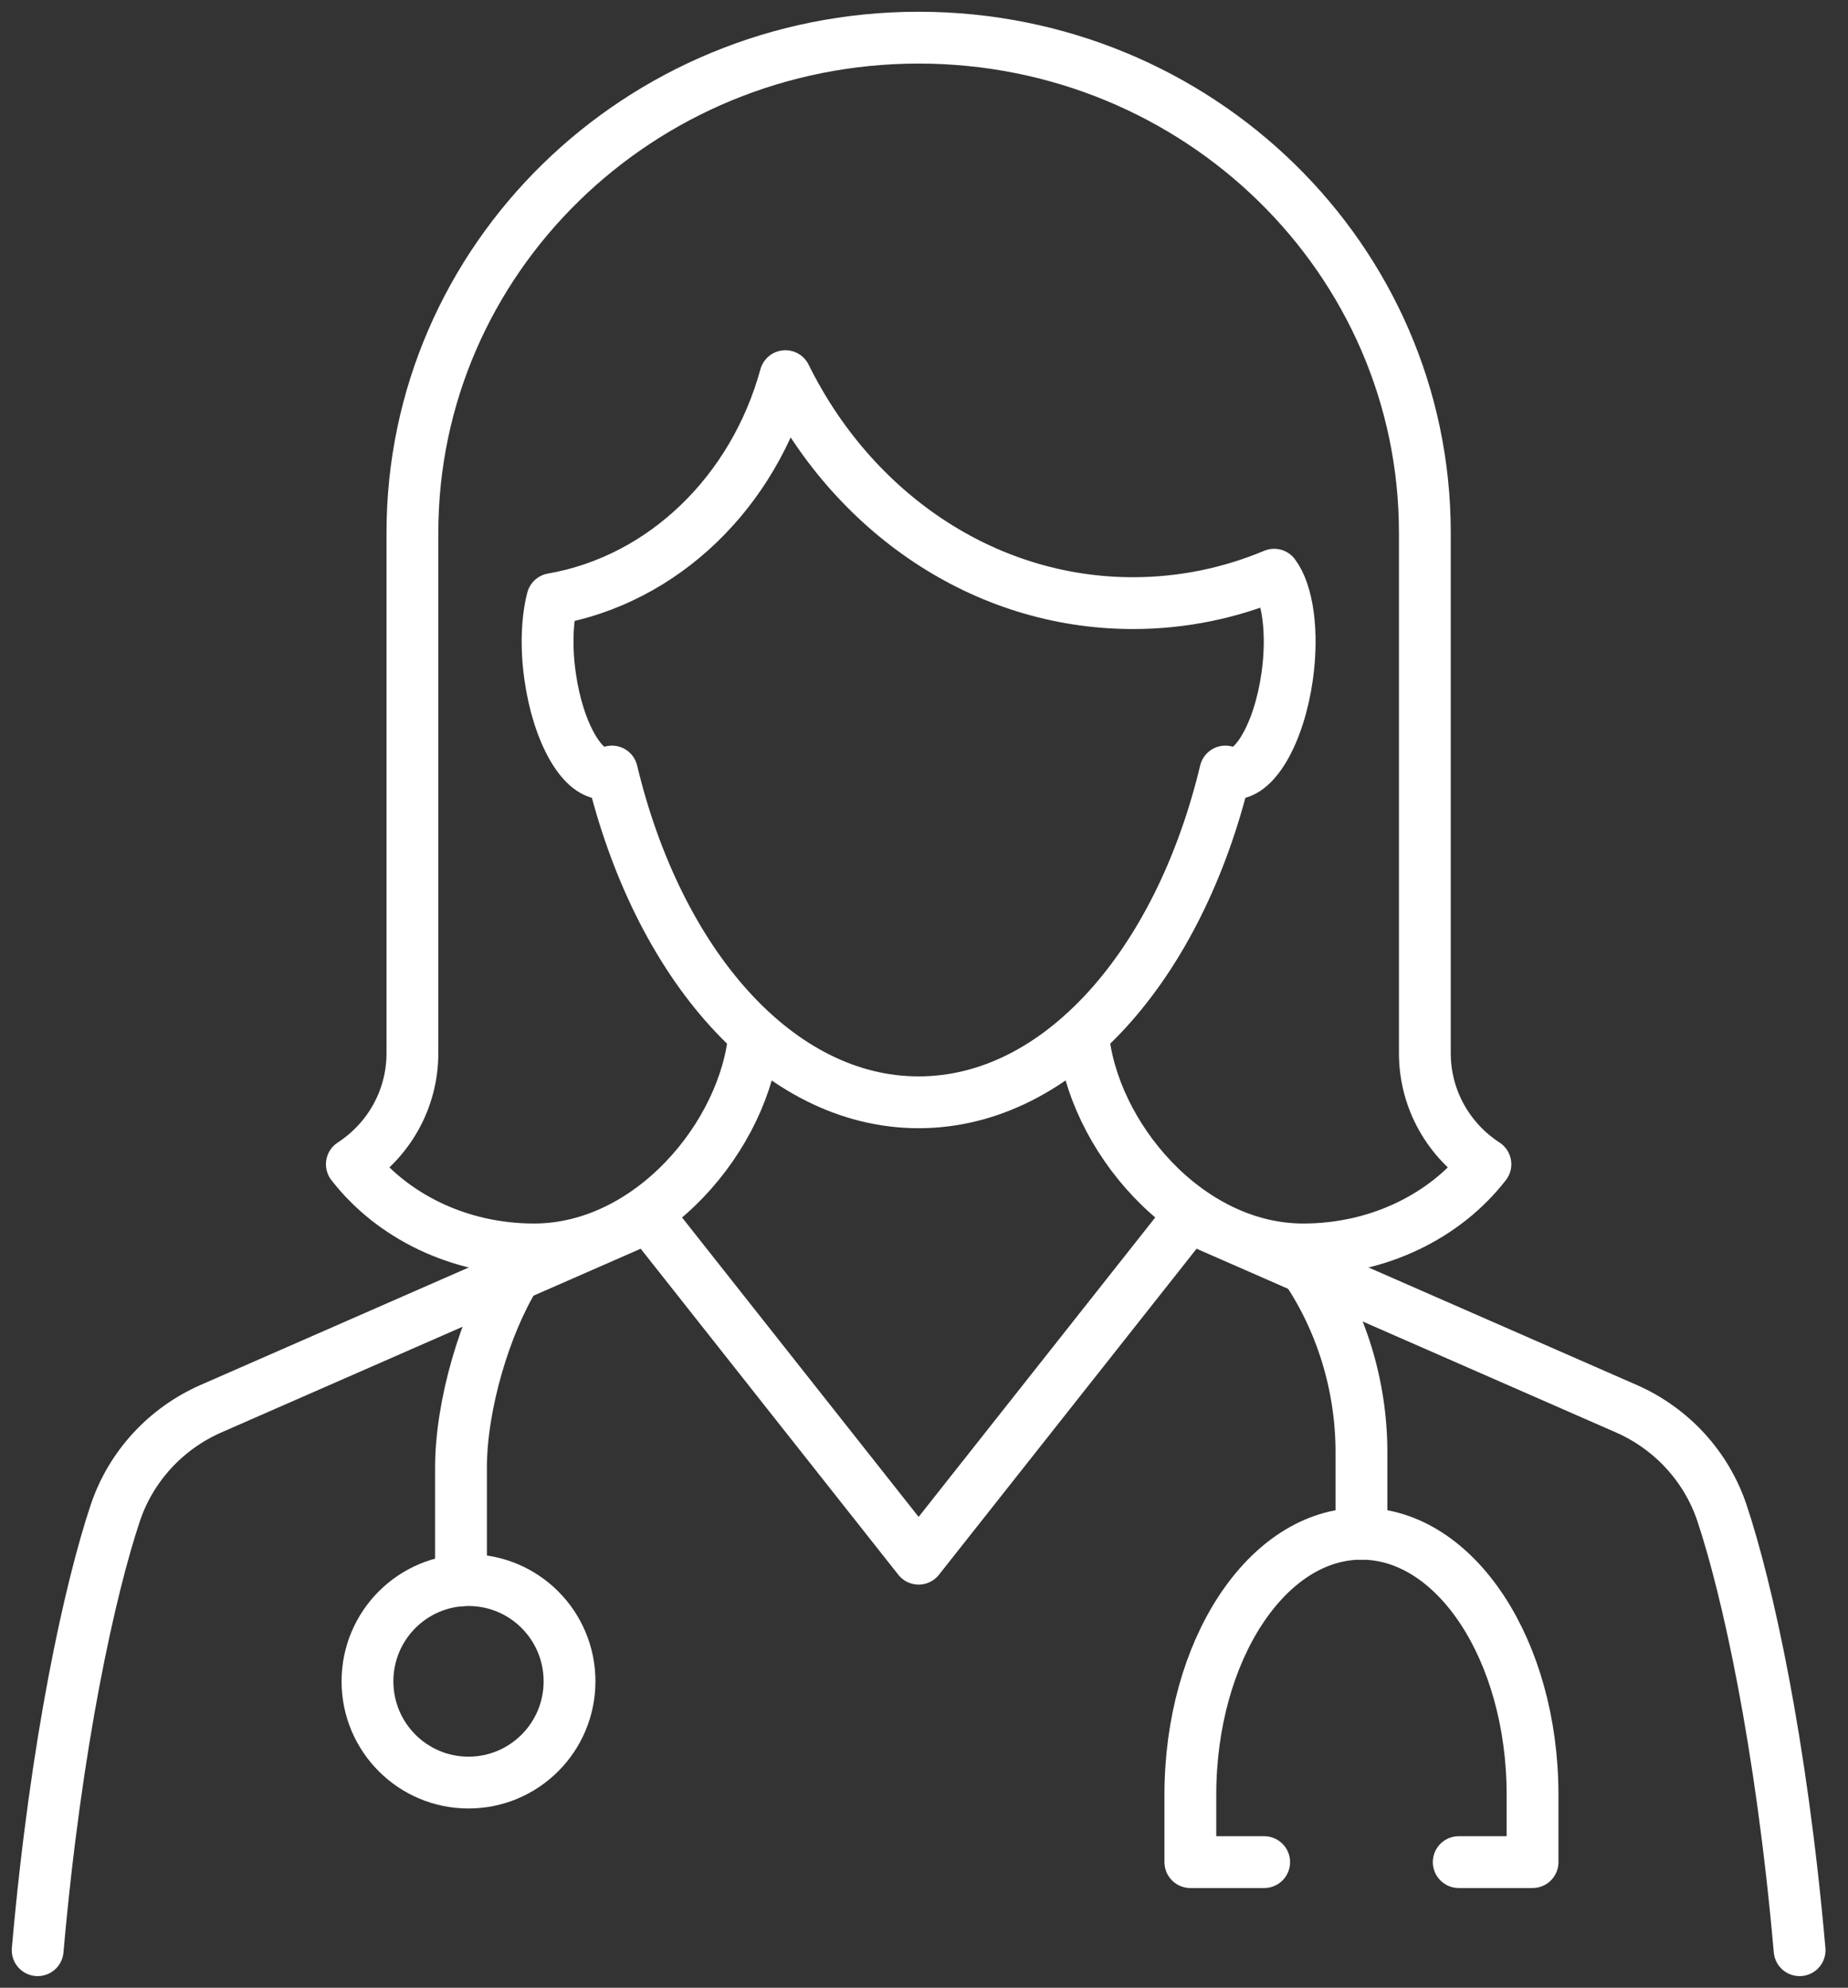
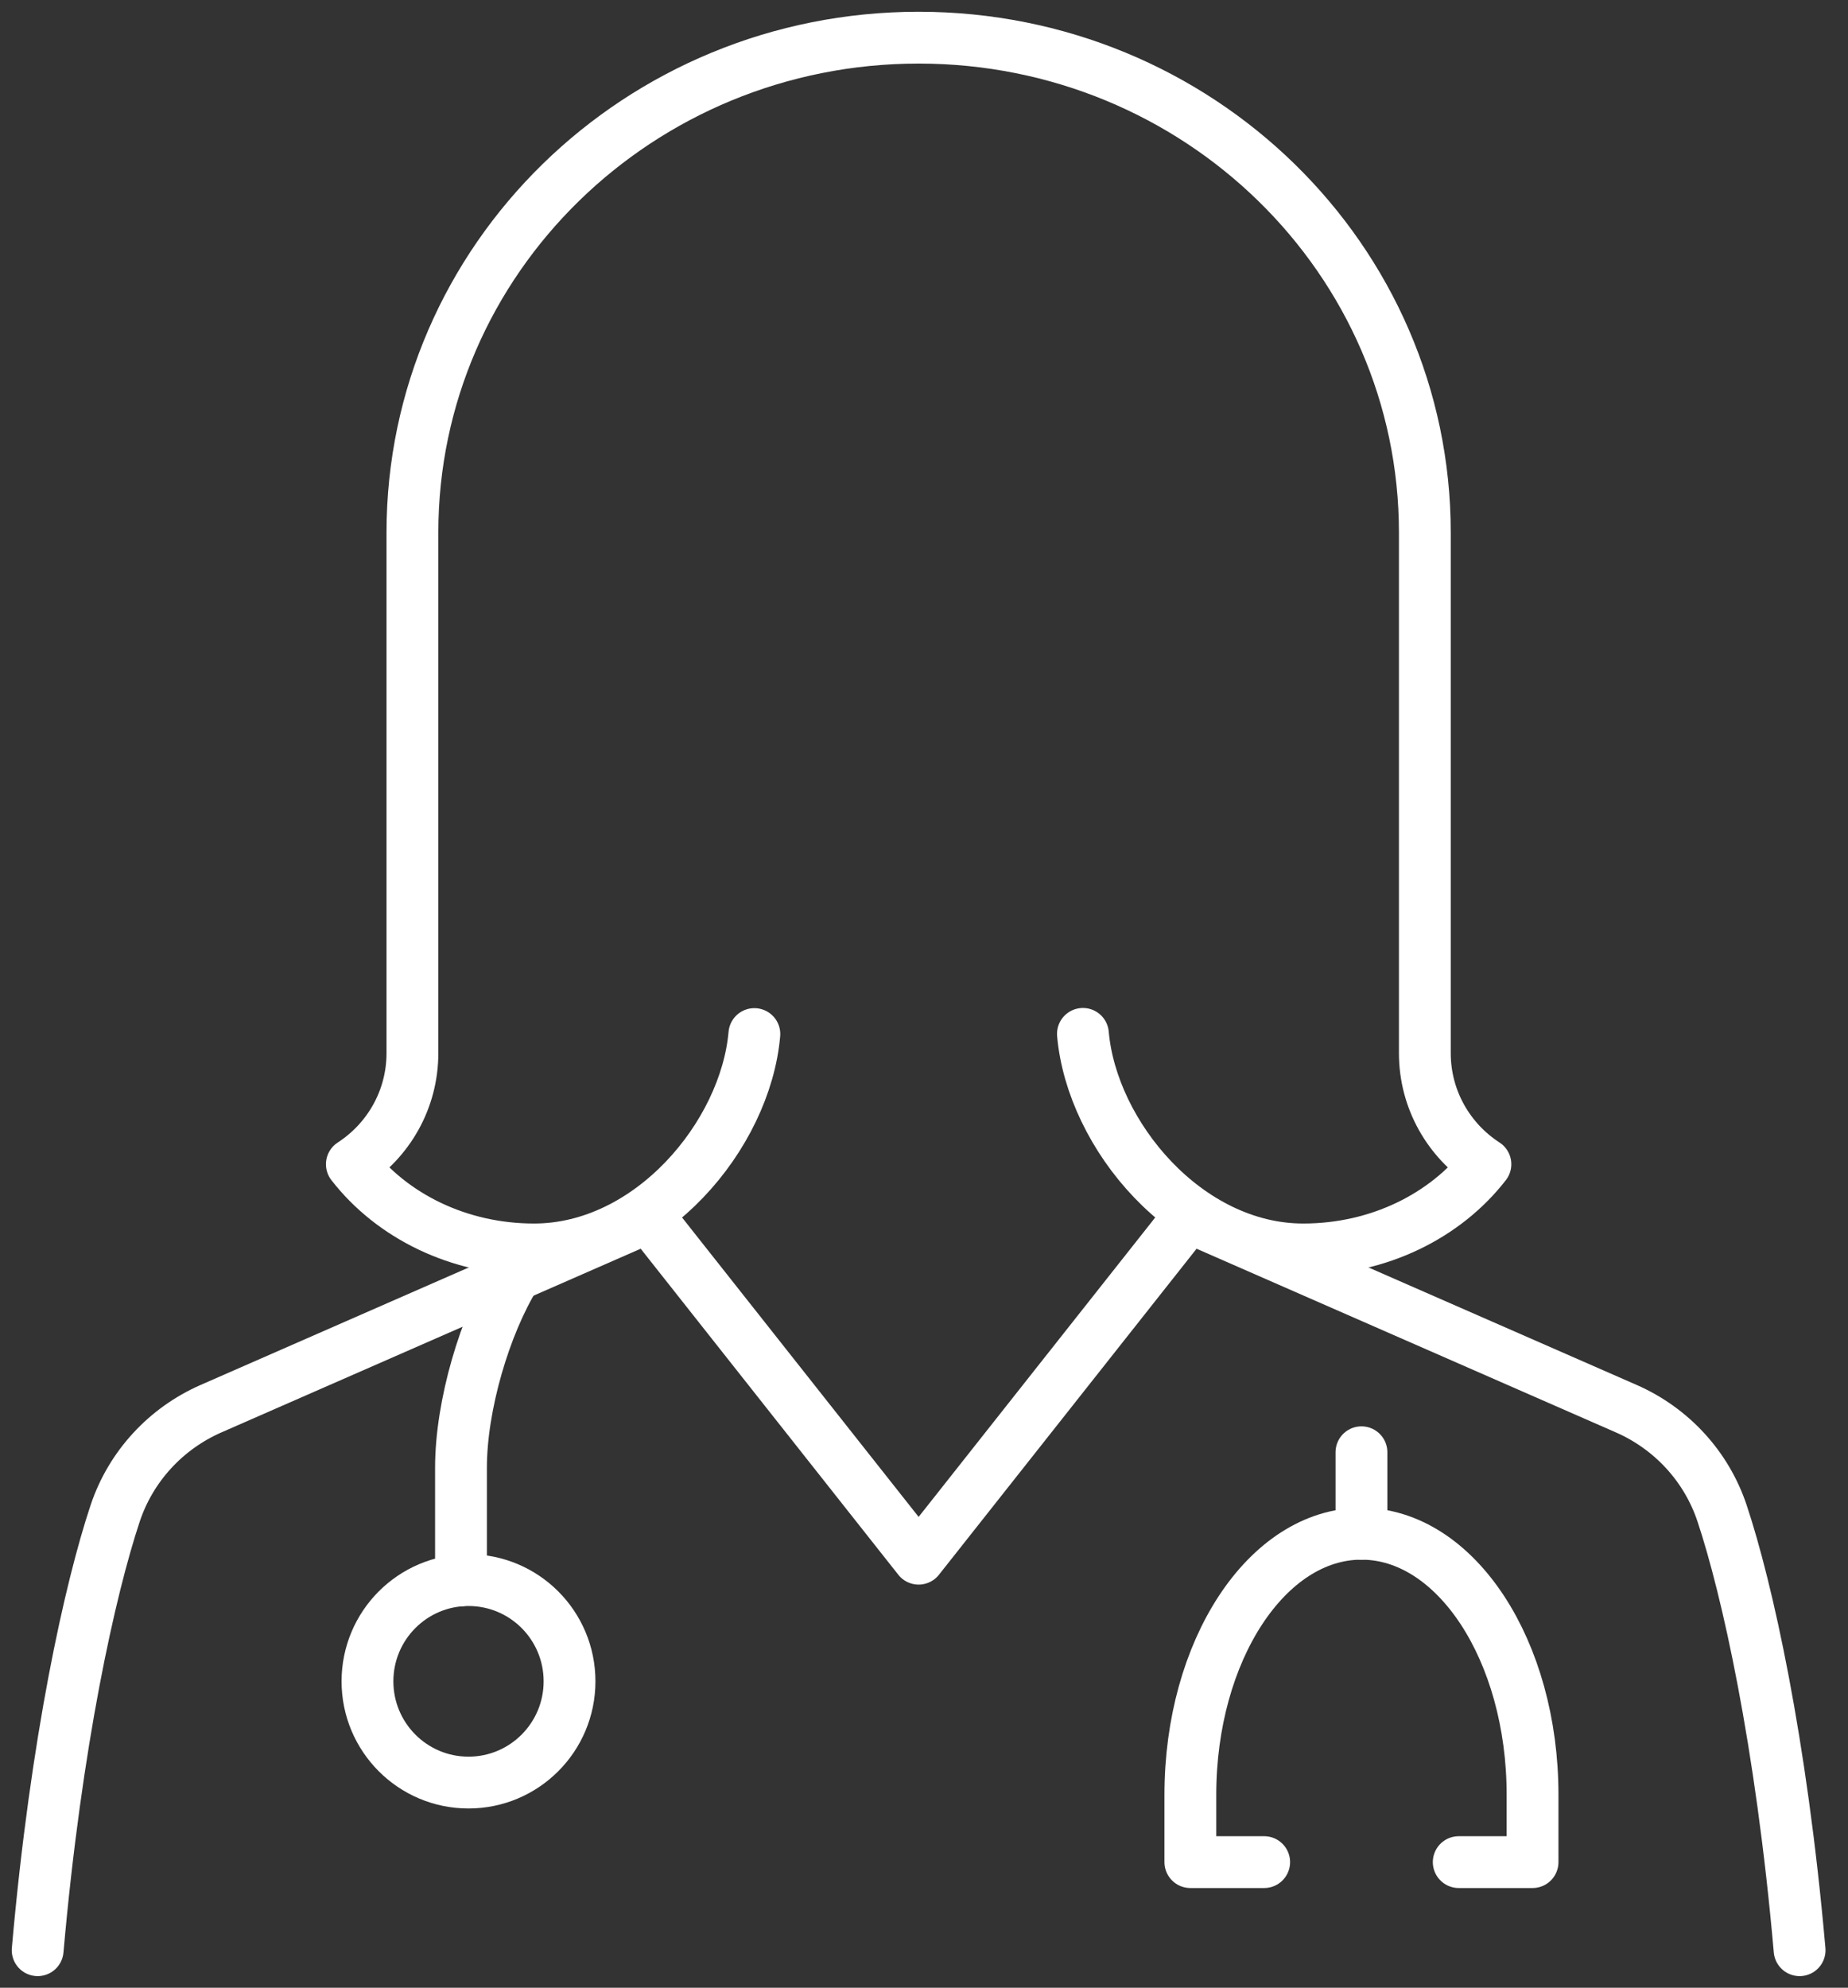
<svg xmlns="http://www.w3.org/2000/svg" width="53px" height="57px" viewBox="0 0 53 57" version="1.1">
  <rect x="0" y="0" width="53" height="57" fill="#333333" stroke="none" />
  <title>576FF815-542A-4AED-8ED9-A98027C985A7</title>
  <g id="desktop" stroke="none" stroke-width="1" fill="none" fill-rule="evenodd" stroke-linecap="round" stroke-linejoin="round">
    <g id="Tab-1" transform="translate(-718, -1842)" stroke="#FFFFFF" stroke-width="1.486">
      <g id="covid-diagnosis" transform="translate(719, 1843)">
        <path d="M50.612,54.923 C50.084,48.917 49.105,44.546 48.389,42.396 C47.942,41.052 46.94,39.964 45.64,39.394 L33.09,33.897 L25.346,43.696 L17.602,33.897 L5.053,39.394 C3.753,39.964 2.751,41.052 2.303,42.396 C1.587,44.546 0.609,48.917 0.08,54.923" id="Stroke-1" />
        <path d="M20.635,28.652 C20.38,31.553 17.648,34.828 14.316,34.828 C12.147,34.828 10.234,33.86 9.091,32.385 C10.135,31.709 10.828,30.535 10.828,29.199 L10.828,14.274 C10.828,6.434 17.328,0.08 25.346,0.08 C33.365,0.08 39.864,6.434 39.864,14.274 L39.864,29.199 C39.864,30.535 40.557,31.709 41.601,32.385 C40.459,33.86 38.545,34.828 36.376,34.828 C33.044,34.828 30.313,31.548 30.058,28.647" id="Stroke-3" />
-         <path d="M31.494,16.295 C27.183,16.295 23.435,13.66 21.525,9.786 C20.617,13.101 18.031,15.625 14.842,16.179 C14.692,16.761 14.657,17.545 14.776,18.388 C15.007,20.039 15.736,21.287 16.402,21.175 C16.454,21.167 16.502,21.148 16.55,21.124 C17.875,26.662 21.313,30.609 25.346,30.609 C29.379,30.609 32.817,26.662 34.143,21.124 C34.19,21.148 34.239,21.167 34.29,21.175 C34.957,21.287 35.685,20.039 35.917,18.388 C36.094,17.123 35.928,15.992 35.542,15.48 C34.285,16.006 32.921,16.295 31.494,16.295 Z" id="Stroke-5" />
        <path d="M40.836,52.397 L42.953,52.397 L42.953,50.466 C42.953,46.332 40.756,42.981 38.046,42.981 C35.336,42.981 33.139,46.332 33.139,50.466 L33.139,52.397 L35.256,52.397" id="Stroke-7" />
-         <path d="M38.046,42.981 L38.046,40.644 C38.046,38.709 37.455,36.855 36.444,35.367" id="Stroke-9" />
+         <path d="M38.046,42.981 L38.046,40.644 " id="Stroke-9" />
        <path d="M15.334,47.213 C15.334,48.816 14.037,50.116 12.436,50.116 C10.836,50.116 9.539,48.816 9.539,47.213 C9.539,45.609 10.836,44.31 12.436,44.31 C14.037,44.31 15.334,45.609 15.334,47.213 Z" id="Stroke-11" />
        <path d="M12.221,44.317 L12.221,41.087 C12.221,39.298 12.907,36.987 13.784,35.57" id="Stroke-13" />
      </g>
    </g>
  </g>
</svg>